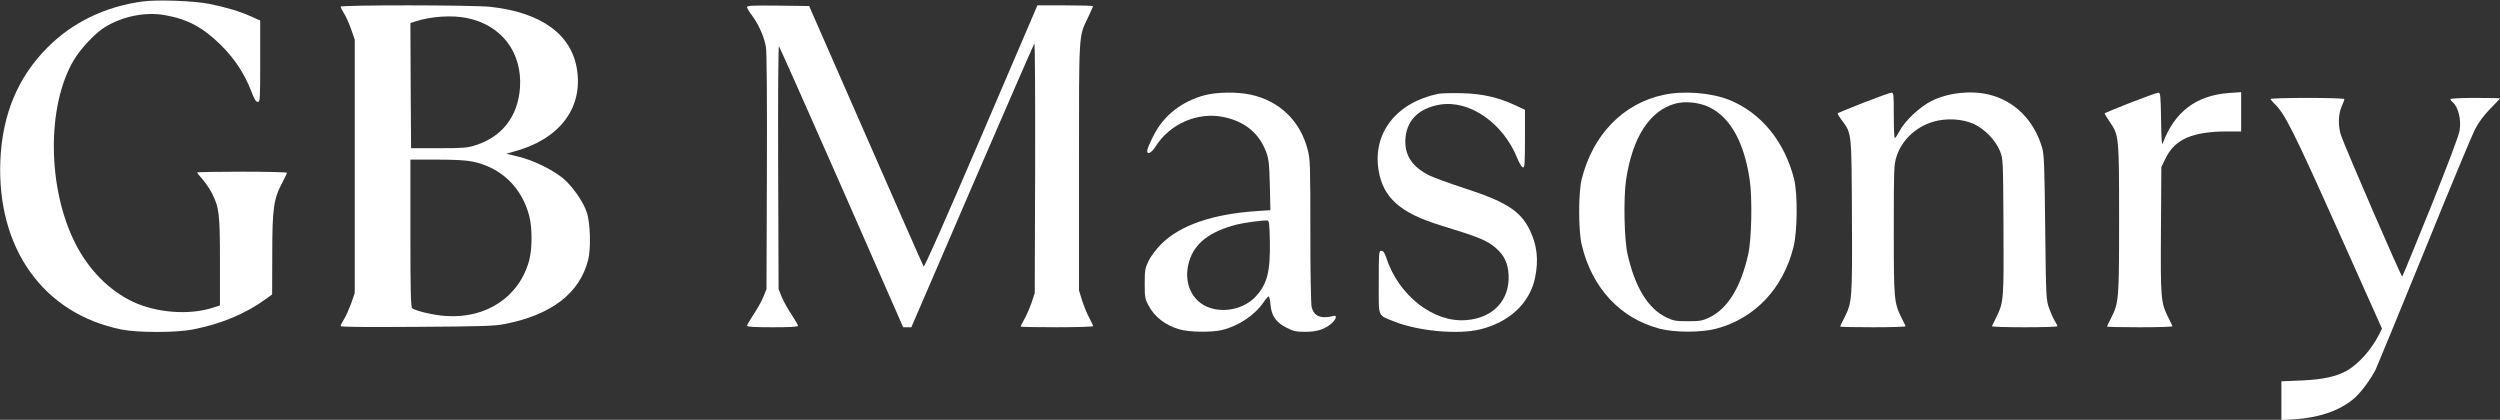
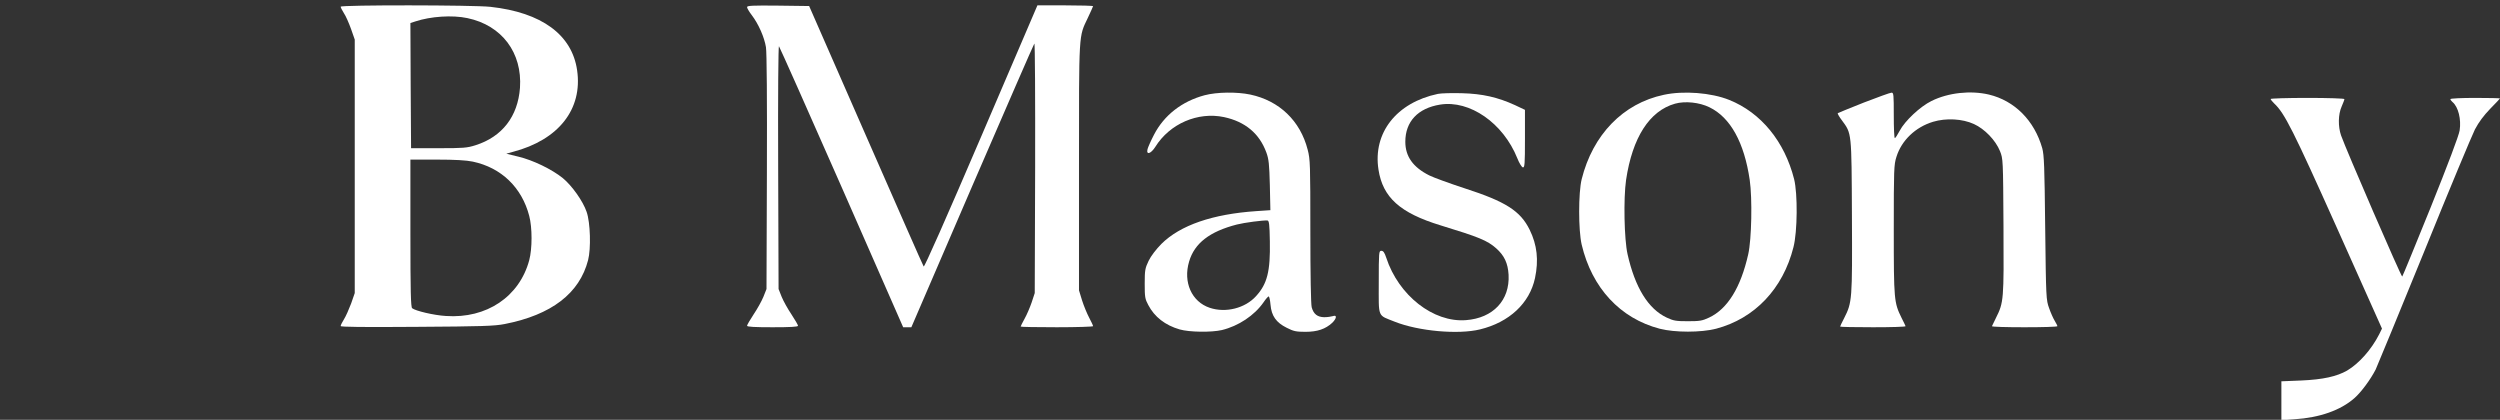
<svg xmlns="http://www.w3.org/2000/svg" version="1.0" width="1864pt" height="313pt" viewBox="0 0 1864 313" preserveAspectRatio="xMidYMid meet">
  <rect x="0" y="0" width="1864" height="313" fill="#333333" stroke="none" />
  <g transform="translate(0,313) scale(0.1,-0.1)" fill="#ffffff" stroke="none">
-     <path d="M1062 3119 c-278 -38 -522 -156 -708 -343 -220 -221 -335 -495 -351 -836 -30 -660 320 -1150 904 -1267 123 -24 403 -24 528 0 219 43 397 118 552 231 l42 31 1 300 c0 340 10 412 75 534 19 36 35 69 35 73 0 4 -151 8 -335 8 -184 0 -335 -3 -335 -6 0 -3 18 -27 41 -52 23 -26 54 -73 70 -104 53 -106 59 -152 59 -509 l0 -326 -52 -17 c-177 -57 -418 -39 -595 43 -180 85 -332 239 -433 439 -208 414 -212 1024 -9 1365 52 88 161 202 233 246 134 81 302 114 446 88 167 -29 283 -91 416 -222 103 -102 177 -214 226 -342 24 -62 36 -83 50 -83 17 0 18 16 18 304 l0 303 -67 30 c-85 38 -187 69 -312 94 -114 23 -389 33 -499 18z" />
    <path d="M2540 3080 c0 -6 11 -27 24 -48 14 -20 37 -73 53 -117 l28 -80 0 -945 0 -945 -27 -78 c-16 -42 -39 -95 -53 -117 -14 -22 -25 -45 -25 -51 0 -7 161 -9 568 -6 482 3 580 6 655 21 348 68 558 228 622 477 22 85 17 279 -11 359 -27 80 -110 197 -179 253 -81 65 -221 133 -330 159 l-90 22 50 14 c340 89 520 318 478 608 -38 265 -264 431 -646 473 -127 14 -1117 15 -1117 1z m945 -85 c257 -54 410 -258 392 -520 -16 -214 -133 -365 -332 -428 -63 -20 -91 -22 -275 -22 l-205 0 -3 467 -2 466 36 12 c115 38 276 49 389 25z m40 -1070 c213 -45 366 -193 421 -405 23 -87 23 -244 0 -330 -73 -272 -318 -437 -621 -416 -89 5 -228 38 -252 58 -10 8 -13 127 -13 559 l0 549 198 0 c134 0 219 -5 267 -15z" />
    <path d="M5570 3077 c0 -8 16 -35 36 -61 50 -66 93 -164 105 -238 6 -39 9 -396 7 -933 l-3 -870 -23 -58 c-13 -32 -46 -91 -73 -131 -27 -41 -49 -79 -49 -85 0 -8 58 -11 190 -11 132 0 190 3 190 11 0 6 -22 44 -49 85 -27 40 -60 99 -73 131 l-23 58 -3 910 c-2 542 1 906 6 900 5 -6 216 -479 468 -1052 l458 -1043 30 0 31 0 454 1053 c250 578 458 1056 463 1062 5 5 7 -400 6 -925 l-3 -935 -23 -70 c-13 -38 -37 -94 -53 -122 -16 -29 -29 -55 -29 -58 0 -3 122 -5 270 -5 149 0 270 4 270 8 0 5 -13 33 -29 63 -16 30 -40 88 -53 129 l-23 75 0 920 c0 1017 -3 967 66 1112 21 45 39 84 39 87 0 3 -93 6 -207 6 l-208 0 -420 -980 c-262 -611 -423 -975 -428 -967 -5 6 -198 446 -431 977 l-423 965 -231 3 c-192 2 -232 0 -232 -11z" />
    <path d="M8982 2420 c-169 -45 -303 -149 -378 -295 -23 -44 -44 -92 -48 -107 -11 -46 25 -35 58 17 108 173 317 263 512 222 158 -34 264 -122 316 -264 18 -49 22 -87 26 -244 l4 -186 -103 -7 c-328 -22 -569 -105 -710 -245 -40 -41 -77 -89 -95 -126 -26 -55 -29 -69 -29 -170 0 -100 2 -114 27 -160 46 -88 126 -150 233 -181 73 -21 236 -23 315 -5 124 30 243 109 311 207 16 24 34 44 38 44 5 0 11 -28 14 -62 7 -83 42 -133 121 -172 51 -26 70 -30 140 -30 89 0 149 21 199 67 34 33 37 62 5 50 -13 -4 -42 -8 -65 -8 -50 1 -79 23 -93 74 -6 22 -10 244 -10 567 0 496 -1 536 -20 608 -55 215 -211 365 -428 411 -100 21 -249 19 -340 -5z m486 -1090 c4 -223 -19 -316 -103 -408 -81 -90 -226 -127 -345 -87 -135 45 -200 191 -154 345 40 137 154 224 356 276 55 14 197 33 228 30 12 -1 16 -27 18 -156z" />
    <path d="M10721 2430 c-309 -65 -486 -291 -443 -565 32 -207 161 -323 462 -415 288 -88 349 -113 415 -171 61 -54 88 -111 93 -198 10 -189 -115 -323 -318 -338 -243 -19 -502 184 -594 465 -13 39 -22 52 -37 52 -18 0 -19 -10 -19 -235 0 -271 -12 -241 120 -294 176 -70 472 -97 635 -57 218 53 370 195 410 383 28 133 16 246 -40 360 -69 140 -178 210 -485 309 -113 37 -231 80 -263 96 -122 61 -179 142 -179 251 0 150 93 250 259 277 221 36 471 -138 576 -400 14 -36 33 -66 41 -68 14 -3 16 22 16 213 l0 216 -74 35 c-129 59 -243 85 -396 89 -74 2 -155 0 -179 -5z" />
    <path d="M12405 2423 c-303 -64 -529 -297 -612 -629 -25 -101 -25 -380 0 -488 76 -322 287 -550 582 -627 112 -29 308 -29 420 0 288 76 499 298 577 608 30 116 32 398 5 507 -71 281 -247 496 -484 591 -134 54 -340 70 -488 38z m341 -93 c156 -76 259 -262 300 -542 20 -139 14 -442 -11 -553 -56 -249 -154 -408 -292 -473 -51 -24 -70 -27 -158 -27 -88 0 -107 3 -158 27 -138 65 -236 224 -292 473 -25 111 -31 414 -11 553 47 316 174 515 365 569 75 21 182 10 257 -27z" />
    <path d="M13896 2365 c-104 -41 -191 -77 -194 -79 -2 -3 11 -27 31 -53 74 -101 72 -82 75 -715 3 -624 2 -642 -58 -760 -17 -32 -30 -61 -30 -63 0 -3 111 -5 246 -5 135 0 244 3 242 8 -1 4 -15 32 -30 62 -56 114 -58 132 -58 656 0 453 1 486 20 545 38 122 141 221 273 261 97 29 218 23 305 -17 79 -36 161 -120 194 -202 23 -58 23 -60 26 -561 3 -550 2 -566 -56 -682 -15 -30 -28 -58 -30 -62 -2 -5 107 -8 242 -8 135 0 246 3 246 8 0 4 -9 22 -20 40 -11 18 -30 60 -42 95 -22 60 -23 76 -29 597 -5 462 -8 543 -22 595 -59 207 -206 354 -398 400 -137 32 -303 14 -428 -48 -84 -41 -199 -149 -237 -222 -16 -30 -32 -55 -36 -55 -5 0 -8 77 -8 170 0 155 -1 170 -17 169 -10 0 -103 -34 -207 -74z" />
-     <path d="M15886 2365 c-104 -41 -191 -77 -193 -79 -3 -2 14 -31 36 -63 70 -101 71 -106 71 -728 0 -603 -2 -622 -60 -737 -17 -32 -30 -61 -30 -63 0 -3 111 -5 246 -5 135 0 244 3 242 8 -1 4 -15 32 -30 62 -57 115 -59 134 -56 652 l3 473 33 67 c69 140 199 197 455 198 l107 0 0 146 0 147 -87 -6 c-250 -18 -410 -140 -499 -379 -5 -14 -10 53 -11 180 -3 184 -5 202 -21 201 -9 0 -102 -34 -206 -74z" />
    <path d="M16930 2392 c0 -5 12 -19 26 -33 78 -73 140 -196 472 -937 l332 -742 -21 -43 c-59 -115 -150 -217 -239 -270 -77 -44 -180 -67 -342 -74 l-148 -6 0 -145 0 -145 98 7 c188 12 344 67 447 158 51 45 120 139 158 213 13 28 176 424 362 880 185 457 356 866 378 910 29 55 65 103 114 154 40 41 73 75 73 77 0 2 -83 4 -185 4 -102 0 -185 -4 -185 -9 0 -5 7 -14 16 -22 43 -36 66 -128 53 -212 -6 -38 -86 -250 -215 -571 -114 -281 -209 -514 -213 -518 -6 -7 -418 944 -456 1052 -23 66 -22 157 4 215 11 26 21 51 21 56 0 5 -124 9 -275 9 -151 0 -275 -4 -275 -8z" />
  </g>
</svg>